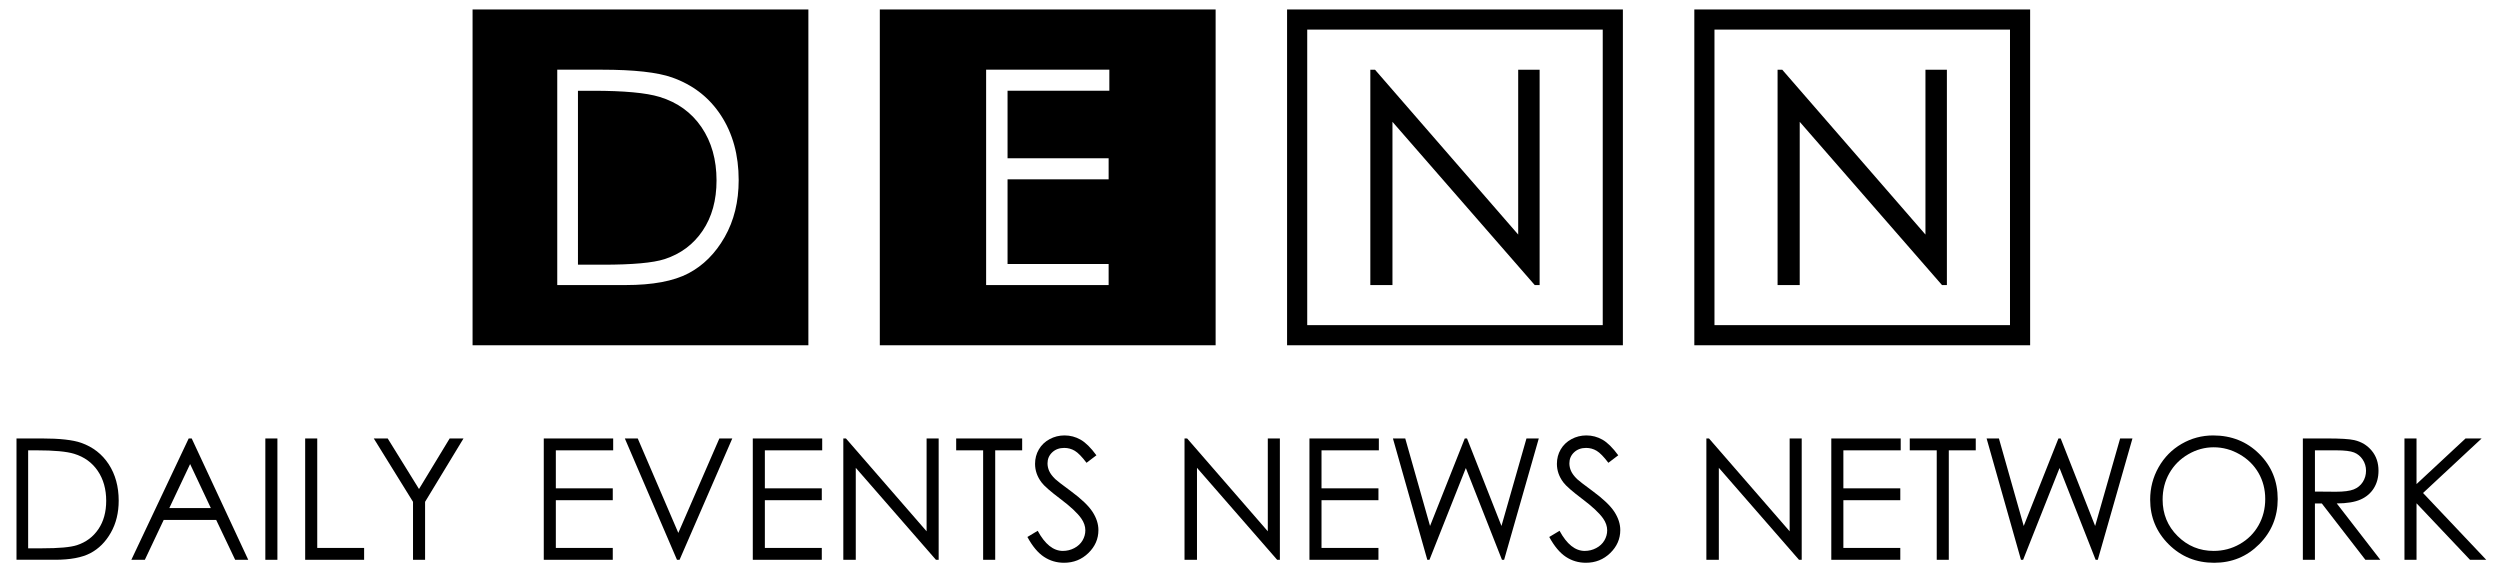
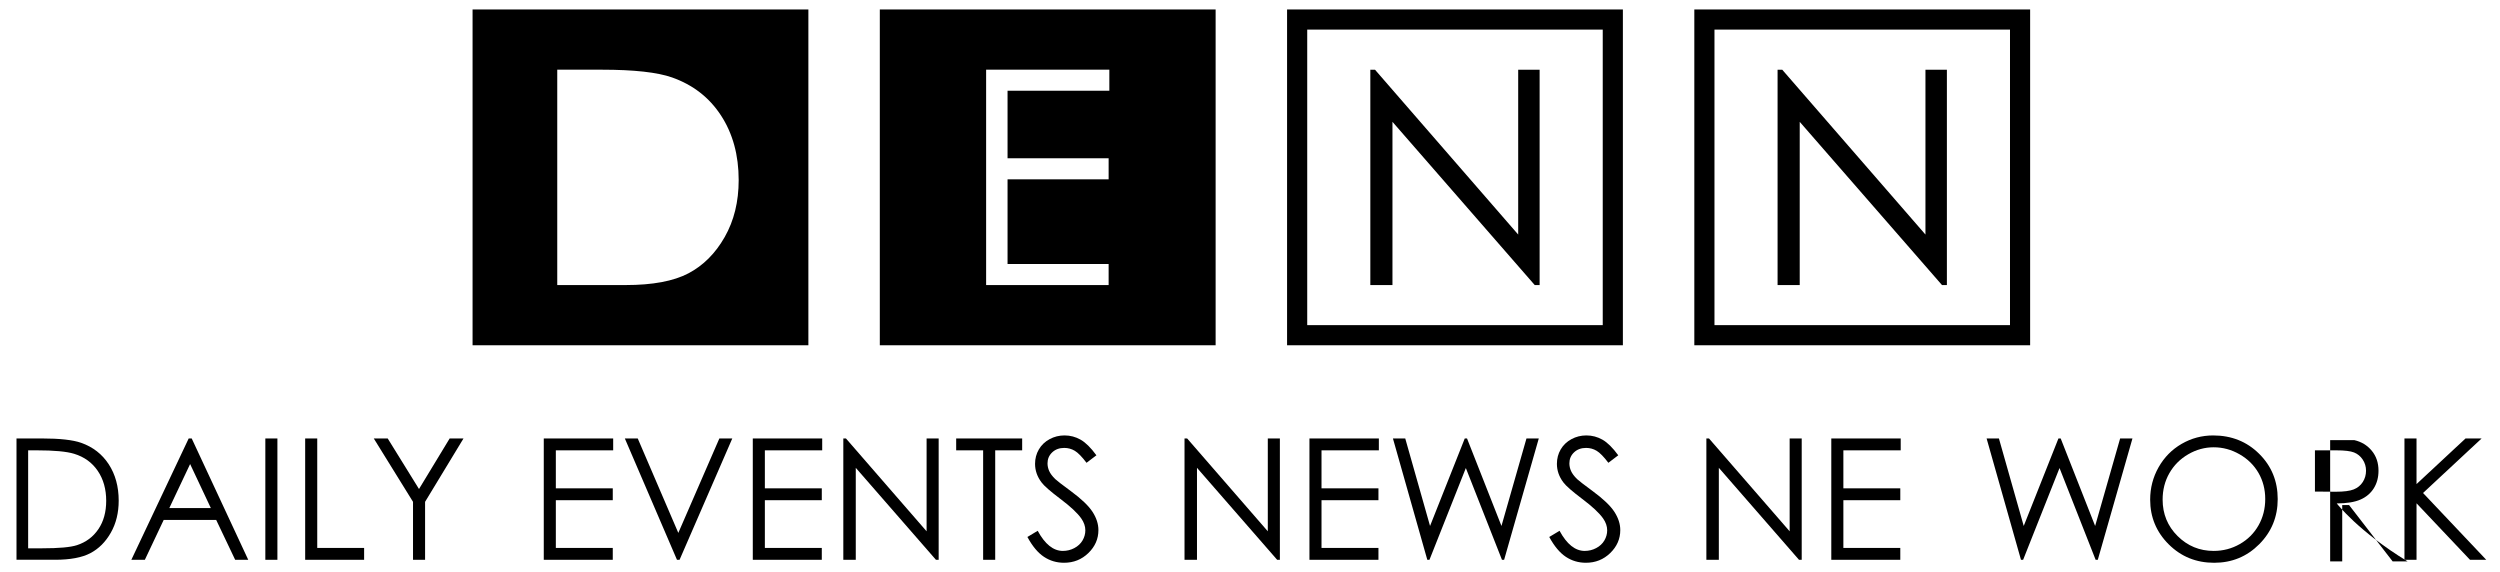
<svg xmlns="http://www.w3.org/2000/svg" version="1.1" id="Layer_1" x="0px" y="0px" width="306.667px" height="70.197px" viewBox="3.166 0 306.667 70.197" xml:space="preserve">
  <path d="M16.505,56.951c-0.813-1.249-1.942-2.122-3.384-2.631c-1.007-0.355-2.621-0.537-4.847-0.537c0,0-1.543,0-3.085,0  c0,4.962,0,9.922,0,14.882c2.368,0,4.735,0,4.735,0c1.854,0,3.297-0.271,4.326-0.81c1.028-0.541,1.865-1.375,2.509-2.51  c0.644-1.133,0.967-2.443,0.967-3.935C17.724,59.685,17.317,58.198,16.505,56.951z M15.235,64.909  c-0.639,0.945-1.516,1.603-2.633,1.966c-0.793,0.258-2.216,0.384-4.269,0.384c0,0-0.857,0-1.714,0c0-4.006,0-8.012,0-12.018  c0.524,0,1.049,0,1.049,0c2.133,0,3.663,0.141,4.591,0.424c1.237,0.378,2.203,1.074,2.896,2.092  c0.692,1.018,1.039,2.244,1.039,3.679C16.193,62.803,15.875,63.962,15.235,64.909z" />
  <path d="M26.682,53.784c-0.124,0-0.247,0-0.37,0c-2.345,4.962-4.69,9.922-7.033,14.882c0.552,0,1.104,0,1.657,0  c0.77-1.63,1.54-3.258,2.31-4.888c2.146,0,4.293,0,6.439,0c0.776,1.63,1.551,3.258,2.327,4.888c0.534,0,1.069,0,1.604,0  C31.305,63.706,28.993,58.746,26.682,53.784z M23.935,62.322c0.851-1.799,1.702-3.6,2.552-5.399c0.847,1.8,1.694,3.601,2.542,5.399  C27.33,62.322,25.632,62.322,23.935,62.322z" />
  <path d="M35.714,53.784c0.493,0,0.987,0,1.48,0c0,4.962,0,9.922,0,14.882c-0.493,0-0.987,0-1.48,0  C35.714,63.706,35.714,58.746,35.714,53.784z" />
  <path d="M40.6,53.784c0.493,0,0.987,0,1.481,0c0,4.475,0,8.951,0,13.426c1.916,0,3.833,0,5.75,0c0,0.485,0,0.971,0,1.456  c-2.411,0-4.82,0-7.23,0C40.6,63.706,40.6,58.746,40.6,53.784z" />
  <path d="M49.016,53.784c0.569,0,1.139,0,1.708,0c1.28,2.068,2.56,4.136,3.839,6.202c1.253-2.066,2.507-4.134,3.761-6.202  c0.566,0,1.132,0,1.698,0c-1.571,2.592-3.142,5.183-4.713,7.773c0,2.369,0,4.738,0,7.108c-0.494,0-0.987,0-1.48,0  c0-2.369,0-4.738,0-7.108C52.223,58.967,50.62,56.376,49.016,53.784z" />
  <path d="M69.869,53.784c2.838,0,5.676,0,8.514,0c0,0.485,0,0.972,0,1.457c-2.344,0-4.689,0-7.034,0c0,1.554,0,3.109,0,4.663  c2.329,0,4.656,0,6.984,0c0,0.485,0,0.971,0,1.456c-2.328,0-4.655,0-6.984,0c0,1.951,0,3.898,0,5.85c2.329,0,4.656,0,6.984,0  c0,0.485,0,0.971,0,1.456c-2.821,0-5.643,0-8.464,0C69.869,63.706,69.869,58.746,69.869,53.784z" />
  <path d="M79.813,53.784c0.527,0,1.055,0,1.582,0c1.66,3.862,3.318,7.725,4.977,11.586c1.678-3.861,3.356-7.724,5.035-11.586  c0.528,0,1.057,0,1.586,0c-2.155,4.962-4.311,9.922-6.466,14.882c-0.107,0-0.214,0-0.321,0  C84.074,63.706,81.944,58.746,79.813,53.784z" />
  <path d="M95.508,53.784c2.838,0,5.677,0,8.515,0c0,0.485,0,0.972,0,1.457c-2.345,0-4.689,0-7.034,0c0,1.554,0,3.109,0,4.663  c2.329,0,4.656,0,6.984,0c0,0.485,0,0.971,0,1.456c-2.328,0-4.656,0-6.984,0c0,1.951,0,3.898,0,5.85c2.329,0,4.656,0,6.984,0  c0,0.485,0,0.971,0,1.456c-2.821,0-5.643,0-8.464,0C95.508,63.706,95.508,58.746,95.508,53.784z" />
  <path d="M106.613,68.665c0-4.96,0-9.92,0-14.882c0.107,0,0.214,0,0.322,0c3.298,3.798,6.596,7.594,9.894,11.39  c0-3.797,0-7.593,0-11.39c0.493,0,0.987,0,1.48,0c0,4.962,0,9.922,0,14.882c-0.112,0-0.224,0-0.337,0  c-3.277-3.761-6.553-7.52-9.831-11.279c0,3.76,0,7.519,0,11.279C107.633,68.665,107.123,68.665,106.613,68.665z" />
  <path d="M120.457,55.241c0-0.485,0-0.972,0-1.457c2.698,0,5.396,0,8.095,0c0,0.485,0,0.972,0,1.457c-1.102,0-2.205,0-3.307,0  c0,4.475,0,8.95,0,13.425c-0.494,0-0.987,0-1.481,0c0-4.475,0-8.949,0-13.425C122.663,55.241,121.559,55.241,120.457,55.241z" />
  <path d="M129.193,65.869l1.264-0.758c0.892,1.646,1.921,2.468,3.089,2.468c0.5,0,0.969-0.116,1.408-0.349s0.772-0.544,1.003-0.935  c0.229-0.391,0.344-0.806,0.344-1.243c0-0.499-0.169-0.987-0.506-1.466c-0.466-0.661-1.317-1.455-2.553-2.385  c-1.244-0.938-2.016-1.616-2.319-2.033c-0.527-0.7-0.79-1.457-0.79-2.271c0-0.646,0.155-1.236,0.466-1.768  c0.311-0.532,0.748-0.951,1.312-1.257c0.564-0.308,1.177-0.461,1.838-0.461c0.703,0,1.36,0.174,1.971,0.521  c0.611,0.348,1.258,0.986,1.939,1.916l-1.213,0.92c-0.562-0.744-1.041-1.234-1.437-1.47c-0.396-0.237-0.828-0.355-1.295-0.355  c-0.603,0-1.095,0.183-1.478,0.546c-0.383,0.363-0.574,0.812-0.574,1.344c0,0.322,0.067,0.637,0.202,0.939  c0.134,0.303,0.378,0.637,0.74,0.99c0.194,0.19,0.837,0.685,1.926,1.486c1.29,0.951,2.175,1.797,2.655,2.54  c0.48,0.742,0.72,1.488,0.72,2.236c0,1.079-0.409,2.017-1.229,2.813c-0.82,0.797-1.816,1.194-2.99,1.194  c-0.904,0-1.723-0.242-2.459-0.728C130.492,67.821,129.813,67.01,129.193,65.869z" />
  <path d="M148.467,68.665c0-4.96,0-9.92,0-14.882c0.107,0,0.215,0,0.322,0c3.298,3.798,6.596,7.594,9.894,11.39  c0-3.797,0-7.593,0-11.39c0.495,0,0.988,0,1.481,0c0,4.962,0,9.922,0,14.882c-0.112,0-0.225,0-0.337,0  c-3.277-3.761-6.554-7.52-9.831-11.279c0,3.76,0,7.519,0,11.279C149.487,68.665,148.976,68.665,148.467,68.665z" />
  <path d="M163.792,53.784c2.838,0,5.676,0,8.514,0c0,0.485,0,0.972,0,1.457c-2.345,0-4.688,0-7.034,0c0,1.554,0,3.109,0,4.663  c2.329,0,4.656,0,6.984,0c0,0.485,0,0.971,0,1.456c-2.327,0-4.655,0-6.984,0c0,1.951,0,3.898,0,5.85c2.329,0,4.656,0,6.984,0  c0,0.485,0,0.971,0,1.456c-2.821,0-5.643,0-8.464,0C163.792,63.706,163.792,58.746,163.792,53.784z" />
  <path d="M174.032,53.784c0.504,0,1.008,0,1.511,0c1.014,3.578,2.028,7.157,3.042,10.735c1.421-3.577,2.839-7.156,4.259-10.735  c0.093,0,0.186,0,0.277,0c1.409,3.578,2.817,7.157,4.225,10.735c1.022-3.577,2.045-7.156,3.067-10.735c0.503,0,1.006,0,1.511,0  c-1.417,4.962-2.834,9.922-4.251,14.882c-0.089,0-0.178,0-0.267,0c-1.475-3.752-2.951-7.502-4.429-11.254  c-1.487,3.752-2.976,7.502-4.462,11.254c-0.09,0-0.179,0-0.267,0C176.843,63.706,175.438,58.746,174.032,53.784z" />
  <path d="M193.207,65.869l1.264-0.758c0.892,1.646,1.92,2.468,3.089,2.468c0.499,0,0.968-0.116,1.408-0.349  c0.439-0.232,0.772-0.544,1.002-0.935c0.229-0.391,0.344-0.806,0.344-1.243c0-0.499-0.169-0.987-0.506-1.466  c-0.467-0.661-1.317-1.455-2.553-2.385c-1.243-0.938-2.016-1.616-2.319-2.033c-0.527-0.7-0.789-1.457-0.789-2.271  c0-0.646,0.154-1.236,0.465-1.768c0.311-0.532,0.747-0.951,1.312-1.257c0.563-0.308,1.177-0.461,1.839-0.461  c0.703,0,1.358,0.174,1.971,0.521c0.611,0.348,1.258,0.986,1.939,1.916l-1.213,0.92c-0.563-0.744-1.041-1.234-1.437-1.47  c-0.396-0.237-0.827-0.355-1.295-0.355c-0.604,0-1.096,0.183-1.478,0.546c-0.383,0.363-0.572,0.812-0.572,1.344  c0,0.322,0.067,0.637,0.202,0.939c0.134,0.303,0.378,0.637,0.738,0.99c0.194,0.19,0.839,0.685,1.926,1.486  c1.292,0.951,2.176,1.797,2.657,2.54c0.479,0.742,0.72,1.488,0.72,2.236c0,1.079-0.411,2.017-1.229,2.813  c-0.819,0.797-1.816,1.194-2.989,1.194c-0.904,0-1.724-0.242-2.459-0.728C194.509,67.819,193.829,67.01,193.207,65.869z" />
  <path d="M212.481,68.665c0-4.96,0-9.92,0-14.882c0.106,0,0.213,0,0.32,0c3.299,3.798,6.597,7.594,9.895,11.39  c0-3.797,0-7.593,0-11.39c0.494,0,0.987,0,1.48,0c0,4.962,0,9.922,0,14.882c-0.112,0-0.225,0-0.337,0  c-3.276-3.761-6.553-7.52-9.829-11.279c0,3.76,0,7.519,0,11.279C213.501,68.665,212.99,68.665,212.481,68.665z" />
  <path d="M227.806,53.784c2.838,0,5.677,0,8.514,0c0,0.485,0,0.972,0,1.457c-2.344,0-4.688,0-7.033,0c0,1.554,0,3.109,0,4.663  c2.329,0,4.655,0,6.983,0c0,0.485,0,0.971,0,1.456c-2.328,0-4.654,0-6.983,0c0,1.951,0,3.898,0,5.85c2.329,0,4.655,0,6.983,0  c0,0.485,0,0.971,0,1.456c-2.821,0-5.643,0-8.464,0C227.806,63.706,227.806,58.746,227.806,53.784z" />
-   <path d="M237.43,55.241c0-0.485,0-0.972,0-1.457c2.698,0,5.397,0,8.096,0c0,0.485,0,0.972,0,1.457c-1.103,0-2.205,0-3.307,0  c0,4.475,0,8.95,0,13.425c-0.493,0-0.987,0-1.48,0c0-4.475,0-8.949,0-13.425C239.635,55.241,238.532,55.241,237.43,55.241z" />
  <path d="M246.856,53.784c0.504,0,1.007,0,1.511,0c1.015,3.578,2.028,7.157,3.043,10.735c1.419-3.577,2.838-7.156,4.258-10.735  c0.093,0,0.186,0,0.277,0c1.408,3.578,2.817,7.157,4.225,10.735c1.022-3.577,2.045-7.156,3.066-10.735c0.504,0,1.008,0,1.512,0  c-1.416,4.962-2.835,9.922-4.251,14.882c-0.089,0-0.178,0-0.267,0c-1.477-3.752-2.951-7.502-4.428-11.254  c-1.488,3.752-2.977,7.502-4.464,11.254c-0.09,0-0.179,0-0.266,0C249.669,63.706,248.262,58.746,246.856,53.784z" />
  <path d="M280.292,55.669c-1.515-1.504-3.396-2.255-5.645-2.255c-1.389,0-2.678,0.346-3.87,1.036  c-1.191,0.69-2.132,1.646-2.823,2.866c-0.689,1.22-1.034,2.545-1.034,3.974c0,2.143,0.757,3.969,2.272,5.479  c1.516,1.51,3.374,2.265,5.575,2.265c2.176,0,4.019-0.758,5.531-2.275c1.511-1.517,2.267-3.363,2.267-5.54  C282.565,59.022,281.808,57.173,280.292,55.669z M280.211,64.447c-0.55,0.97-1.315,1.734-2.297,2.293  c-0.981,0.56-2.049,0.839-3.203,0.839c-1.727,0-3.202-0.608-4.426-1.823c-1.224-1.216-1.836-2.707-1.836-4.471  c0-1.192,0.275-2.274,0.829-3.244s1.323-1.741,2.308-2.313c0.984-0.574,2.026-0.86,3.125-0.86c1.12,0,2.179,0.286,3.178,0.86  c0.998,0.571,1.772,1.335,2.322,2.286c0.549,0.954,0.824,2.021,0.824,3.198C281.035,62.4,280.76,63.477,280.211,64.447z" />
-   <path d="M289.808,61.755c1.242-0.007,2.218-0.167,2.924-0.48s1.248-0.779,1.628-1.392c0.38-0.615,0.569-1.328,0.569-2.138  c0-0.972-0.275-1.791-0.827-2.456c-0.551-0.666-1.267-1.1-2.147-1.302c-0.585-0.136-1.701-0.203-3.349-0.203c0,0-1.478,0-2.956,0  c0,4.962,0,9.922,0,14.882c0.494,0,0.987,0,1.48,0c0-2.303,0-4.608,0-6.91c0.281,0,0.563,0,0.843,0  c1.782,2.303,3.563,4.608,5.344,6.91c0.611,0,1.223,0,1.834,0C292.479,65.21,289.808,61.755,289.808,61.755z M287.132,60.299  c0-1.687,0-3.372,0-5.058c1.309,0,2.617,0,2.617,0c1.018,0,1.745,0.088,2.184,0.262c0.438,0.175,0.792,0.468,1.062,0.876  c0.27,0.407,0.404,0.862,0.404,1.36c0,0.512-0.133,0.977-0.399,1.391c-0.267,0.415-0.638,0.717-1.112,0.906  c-0.476,0.188-1.209,0.284-2.198,0.284C289.688,60.32,288.409,60.309,287.132,60.299z" />
+   <path d="M289.808,61.755c1.242-0.007,2.218-0.167,2.924-0.48s1.248-0.779,1.628-1.392c0.38-0.615,0.569-1.328,0.569-2.138  c0-0.972-0.275-1.791-0.827-2.456c-0.551-0.666-1.267-1.1-2.147-1.302c0,0-1.478,0-2.956,0  c0,4.962,0,9.922,0,14.882c0.494,0,0.987,0,1.48,0c0-2.303,0-4.608,0-6.91c0.281,0,0.563,0,0.843,0  c1.782,2.303,3.563,4.608,5.344,6.91c0.611,0,1.223,0,1.834,0C292.479,65.21,289.808,61.755,289.808,61.755z M287.132,60.299  c0-1.687,0-3.372,0-5.058c1.309,0,2.617,0,2.617,0c1.018,0,1.745,0.088,2.184,0.262c0.438,0.175,0.792,0.468,1.062,0.876  c0.27,0.407,0.404,0.862,0.404,1.36c0,0.512-0.133,0.977-0.399,1.391c-0.267,0.415-0.638,0.717-1.112,0.906  c-0.476,0.188-1.209,0.284-2.198,0.284C289.688,60.32,288.409,60.309,287.132,60.299z" />
  <path d="M298.113,53.784c0.492,0,0.987,0,1.48,0c0,1.866,0,3.73,0,5.596c2.004-1.865,4.007-3.729,6.012-5.596  c0.657,0,1.313,0,1.972,0c-2.396,2.23-4.79,4.458-7.185,6.688c2.583,2.73,5.168,5.463,7.752,8.194c-0.665,0-1.33,0-1.994,0  c-2.186-2.311-4.371-4.619-6.556-6.929c0,2.309,0,4.618,0,6.929c-0.494,0-0.988,0-1.48,0  C298.113,63.706,298.113,58.746,298.113,53.784z" />
  <path d="M211.003,1.162c0,13.731,0,27.463,0,41.193c13.73,0,27.463,0,41.193,0c0-13.73,0-27.462,0-41.193  C238.466,1.162,224.733,1.162,211.003,1.162z M249.726,39.884c-12.639,0-23.612,0-36.251,0c0-12.636,0-23.612,0-36.249  c12.639,0,23.612,0,36.251,0C249.726,16.271,249.726,27.247,249.726,39.884z" />
  <path d="M161.047,1.162c0,13.731,0,27.463,0,41.193c13.731,0,27.462,0,41.193,0c0-13.73,0-27.462,0-41.193  C188.509,1.162,174.778,1.162,161.047,1.162z M199.769,39.884c-12.638,0-23.611,0-36.25,0c0-12.636,0-23.612,0-36.249  c12.639,0,23.612,0,36.25,0C199.769,16.271,199.769,27.247,199.769,39.884z" />
  <path d="M111.09,1.162c0,13.731,0,27.463,0,41.193c13.732,0,27.463,0,41.193,0c0-13.73,0-27.462,0-41.193  C138.553,1.162,124.821,1.162,111.09,1.162z M139.246,11.134c-4.162,0-8.325,0-12.487,0c0,2.76,0,5.521,0,8.28  c4.132,0,8.266,0,12.399,0c0,0.863,0,1.723,0,2.585c-4.132,0-8.266,0-12.399,0c0,3.46,0,6.922,0,10.383c4.132,0,8.266,0,12.399,0  c0,0.862,0,1.724,0,2.584c-5.01,0-10.019,0-15.027,0c0-8.805,0-17.613,0-26.418c5.039,0,10.077,0,15.115,0  C139.246,9.411,139.246,10.273,139.246,11.134z" />
  <path d="M61.134,1.162c0,13.731,0,27.463,0,41.193c13.732,0,27.463,0,41.193,0c0-13.73,0-27.462,0-41.193  C88.597,1.162,74.865,1.162,61.134,1.162z M92.063,29.077c-1.144,2.012-2.629,3.497-4.455,4.455  c-1.826,0.957-4.386,1.435-7.679,1.435c0,0-4.203,0-8.407,0c0-8.805,0-17.613,0-26.418c2.739,0,5.478,0,5.478,0  c3.953,0,6.82,0.322,8.605,0.951c2.56,0.905,4.566,2.455,6.008,4.67c1.443,2.215,2.165,4.855,2.165,7.92  C93.778,24.737,93.207,27.066,92.063,29.077z" />
-   <path d="M74.062,32.47c1.523,0,3.044,0,3.044,0c3.643,0,6.169-0.225,7.578-0.683c1.983-0.643,3.541-1.808,4.675-3.49  c1.134-1.682,1.701-3.736,1.701-6.164c0-2.548-0.615-4.727-1.844-6.532c-1.23-1.806-2.945-3.044-5.142-3.714  c-1.648-0.502-4.364-0.753-8.15-0.753c0,0-0.932,0-1.863,0C74.062,18.247,74.062,25.359,74.062,32.47z" />
  <path d="M171.26,34.968c0-8.805,0-17.613,0-26.418c0.191,0,0.382,0,0.572,0c5.855,6.74,11.711,13.48,17.566,20.222  c0-6.741,0-13.481,0-20.222c0.875,0,1.753,0,2.629,0c0,8.806,0,17.613,0,26.418c-0.199,0-0.398,0-0.599,0  c-5.818-6.674-11.636-13.35-17.453-20.024c0,6.674,0,13.35,0,20.024C173.071,34.968,172.165,34.968,171.26,34.968z" />
  <path d="M221.216,34.968c0-8.805,0-17.613,0-26.418c0.191,0,0.381,0,0.571,0c5.856,6.74,11.713,13.48,17.568,20.222  c0-6.741,0-13.481,0-20.222c0.876,0,1.753,0,2.629,0c0,8.806,0,17.613,0,26.418c-0.2,0-0.399,0-0.599,0  c-5.818-6.674-11.635-13.35-17.453-20.024c0,6.674,0,13.35,0,20.024C223.027,34.968,222.122,34.968,221.216,34.968z" />
</svg>